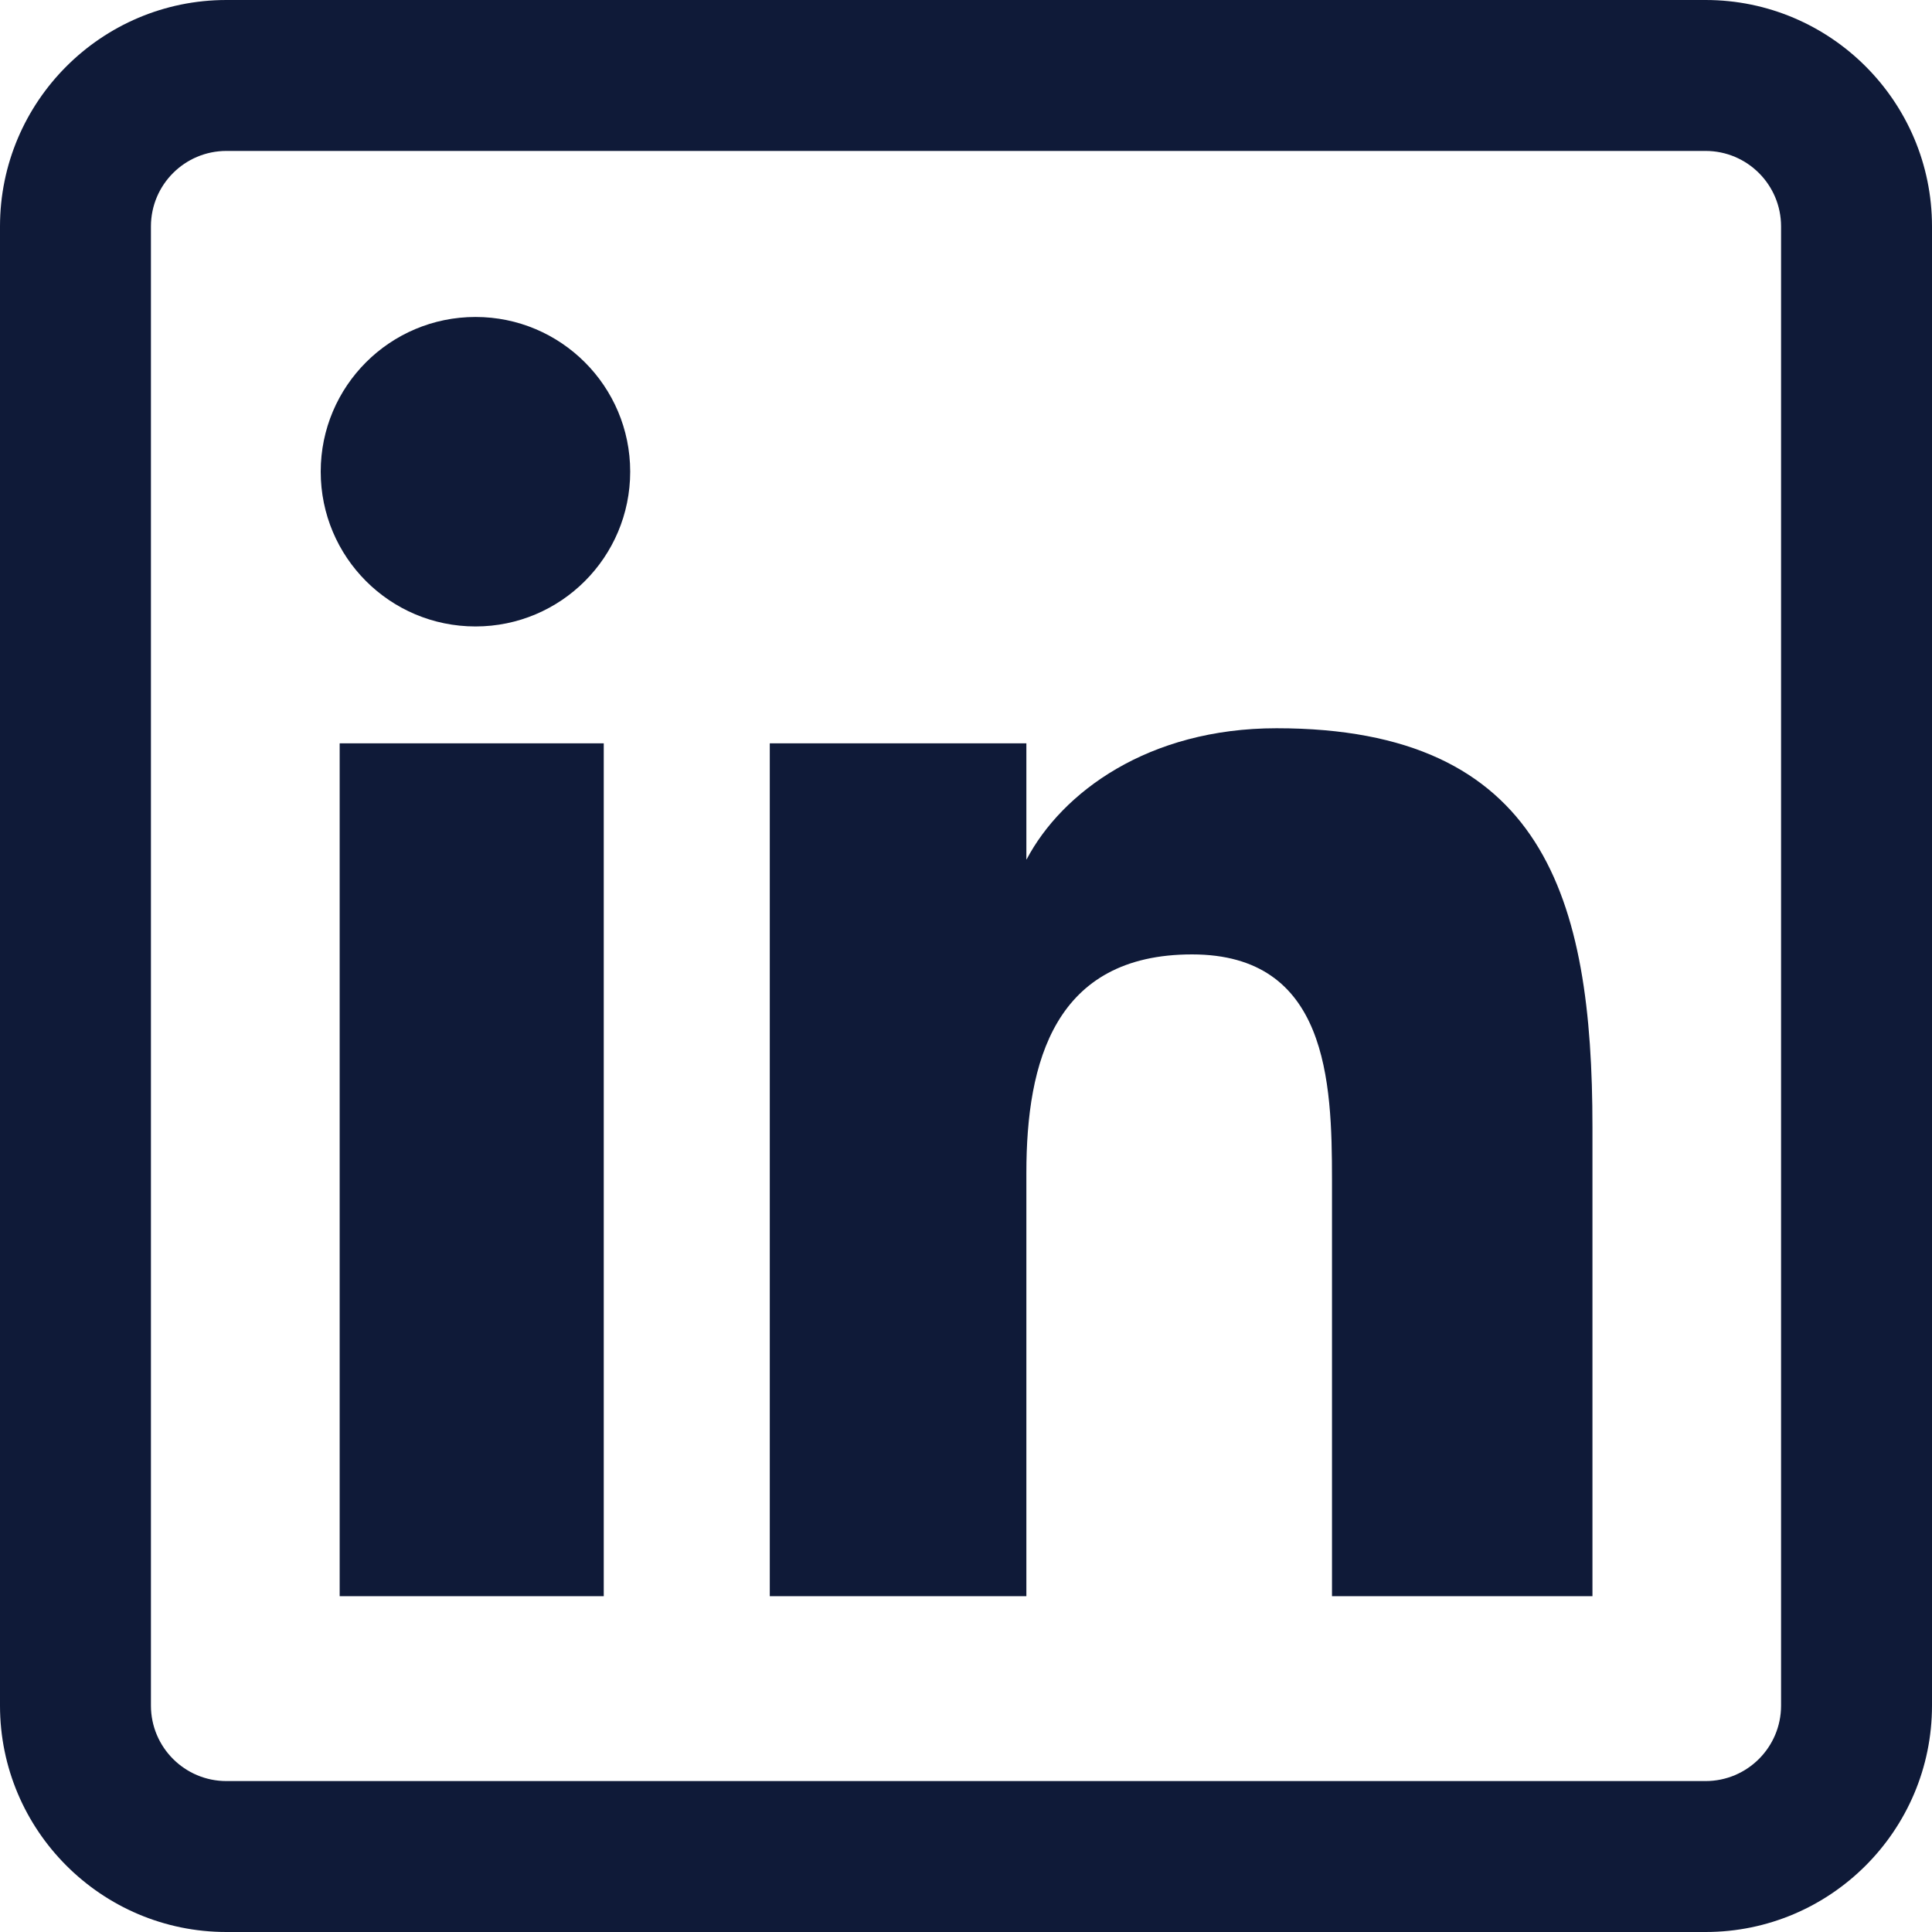
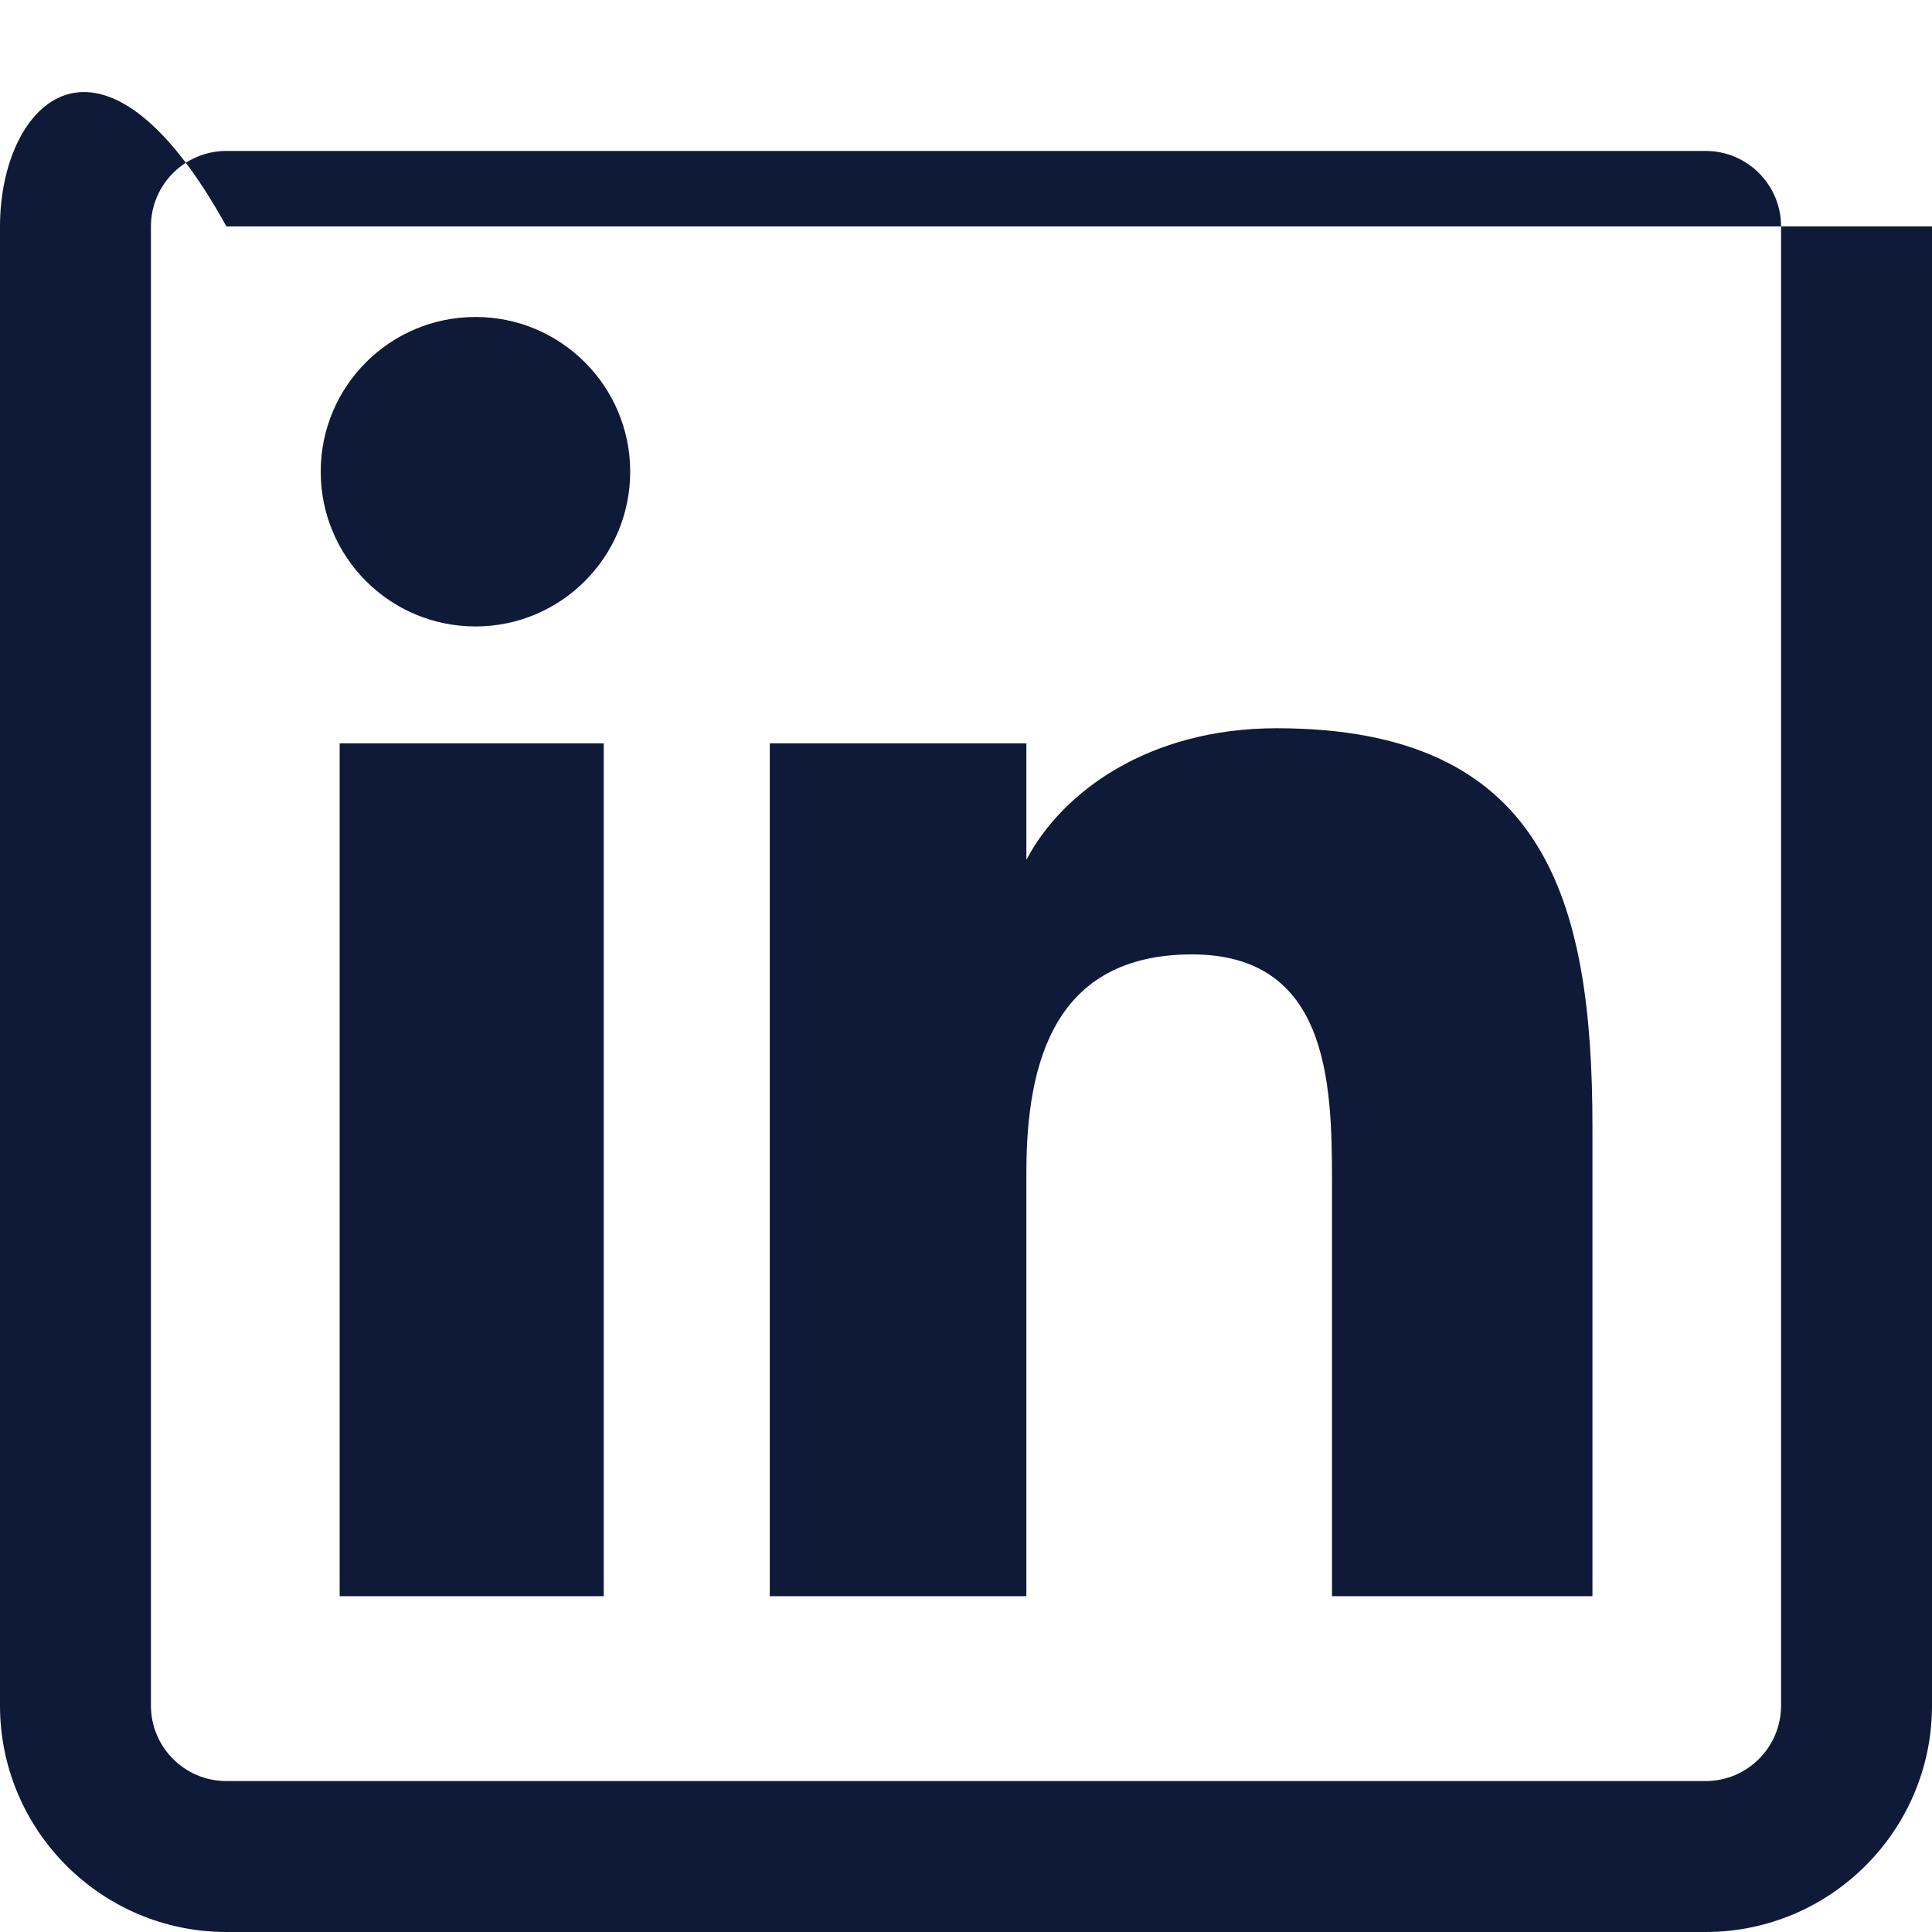
<svg xmlns="http://www.w3.org/2000/svg" width="16" height="16" viewBox="0 0 16 16" fill="none">
-   <path id="Vector" d="M5 13.219H2.813V6.156H5V13.219ZM5.219 3.906C5.219 3.199 4.645 2.625 3.938 2.625C3.229 2.625 2.656 3.199 2.656 3.906C2.656 4.614 3.229 5.188 3.938 5.188C4.645 5.188 5.219 4.614 5.219 3.906ZM13.188 9.333C13.188 7.437 12.787 6.031 10.572 6.031C9.508 6.031 8.794 6.563 8.502 7.117H8.5V6.156H6.375V13.219H8.5V9.712C8.5 8.794 8.734 7.904 9.872 7.904C10.995 7.904 11.031 8.954 11.031 9.771V13.219H13.188V9.333ZM16 14.125V1.875C16 0.841 15.159 0 14.125 0H1.875C0.841 0 0 0.841 0 1.875V14.125C0 15.159 0.841 16 1.875 16H14.125C15.159 16 16 15.159 16 14.125ZM14.125 1.25C14.47 1.25 14.75 1.53 14.75 1.875V14.125C14.75 14.47 14.47 14.75 14.125 14.75H1.875C1.53 14.75 1.25 14.47 1.25 14.125V1.875C1.25 1.53 1.53 1.25 1.875 1.25H14.125Z" fill="#0F1A38" />
+   <path id="Vector" d="M5 13.219H2.813V6.156H5V13.219ZM5.219 3.906C5.219 3.199 4.645 2.625 3.938 2.625C3.229 2.625 2.656 3.199 2.656 3.906C2.656 4.614 3.229 5.188 3.938 5.188C4.645 5.188 5.219 4.614 5.219 3.906ZM13.188 9.333C13.188 7.437 12.787 6.031 10.572 6.031C9.508 6.031 8.794 6.563 8.502 7.117H8.5V6.156H6.375V13.219H8.5V9.712C8.5 8.794 8.734 7.904 9.872 7.904C10.995 7.904 11.031 8.954 11.031 9.771V13.219H13.188V9.333ZM16 14.125V1.875H1.875C0.841 0 0 0.841 0 1.875V14.125C0 15.159 0.841 16 1.875 16H14.125C15.159 16 16 15.159 16 14.125ZM14.125 1.25C14.47 1.25 14.75 1.53 14.75 1.875V14.125C14.75 14.47 14.47 14.75 14.125 14.75H1.875C1.53 14.75 1.25 14.47 1.25 14.125V1.875C1.25 1.53 1.53 1.25 1.875 1.25H14.125Z" fill="#0F1A38" />
</svg>